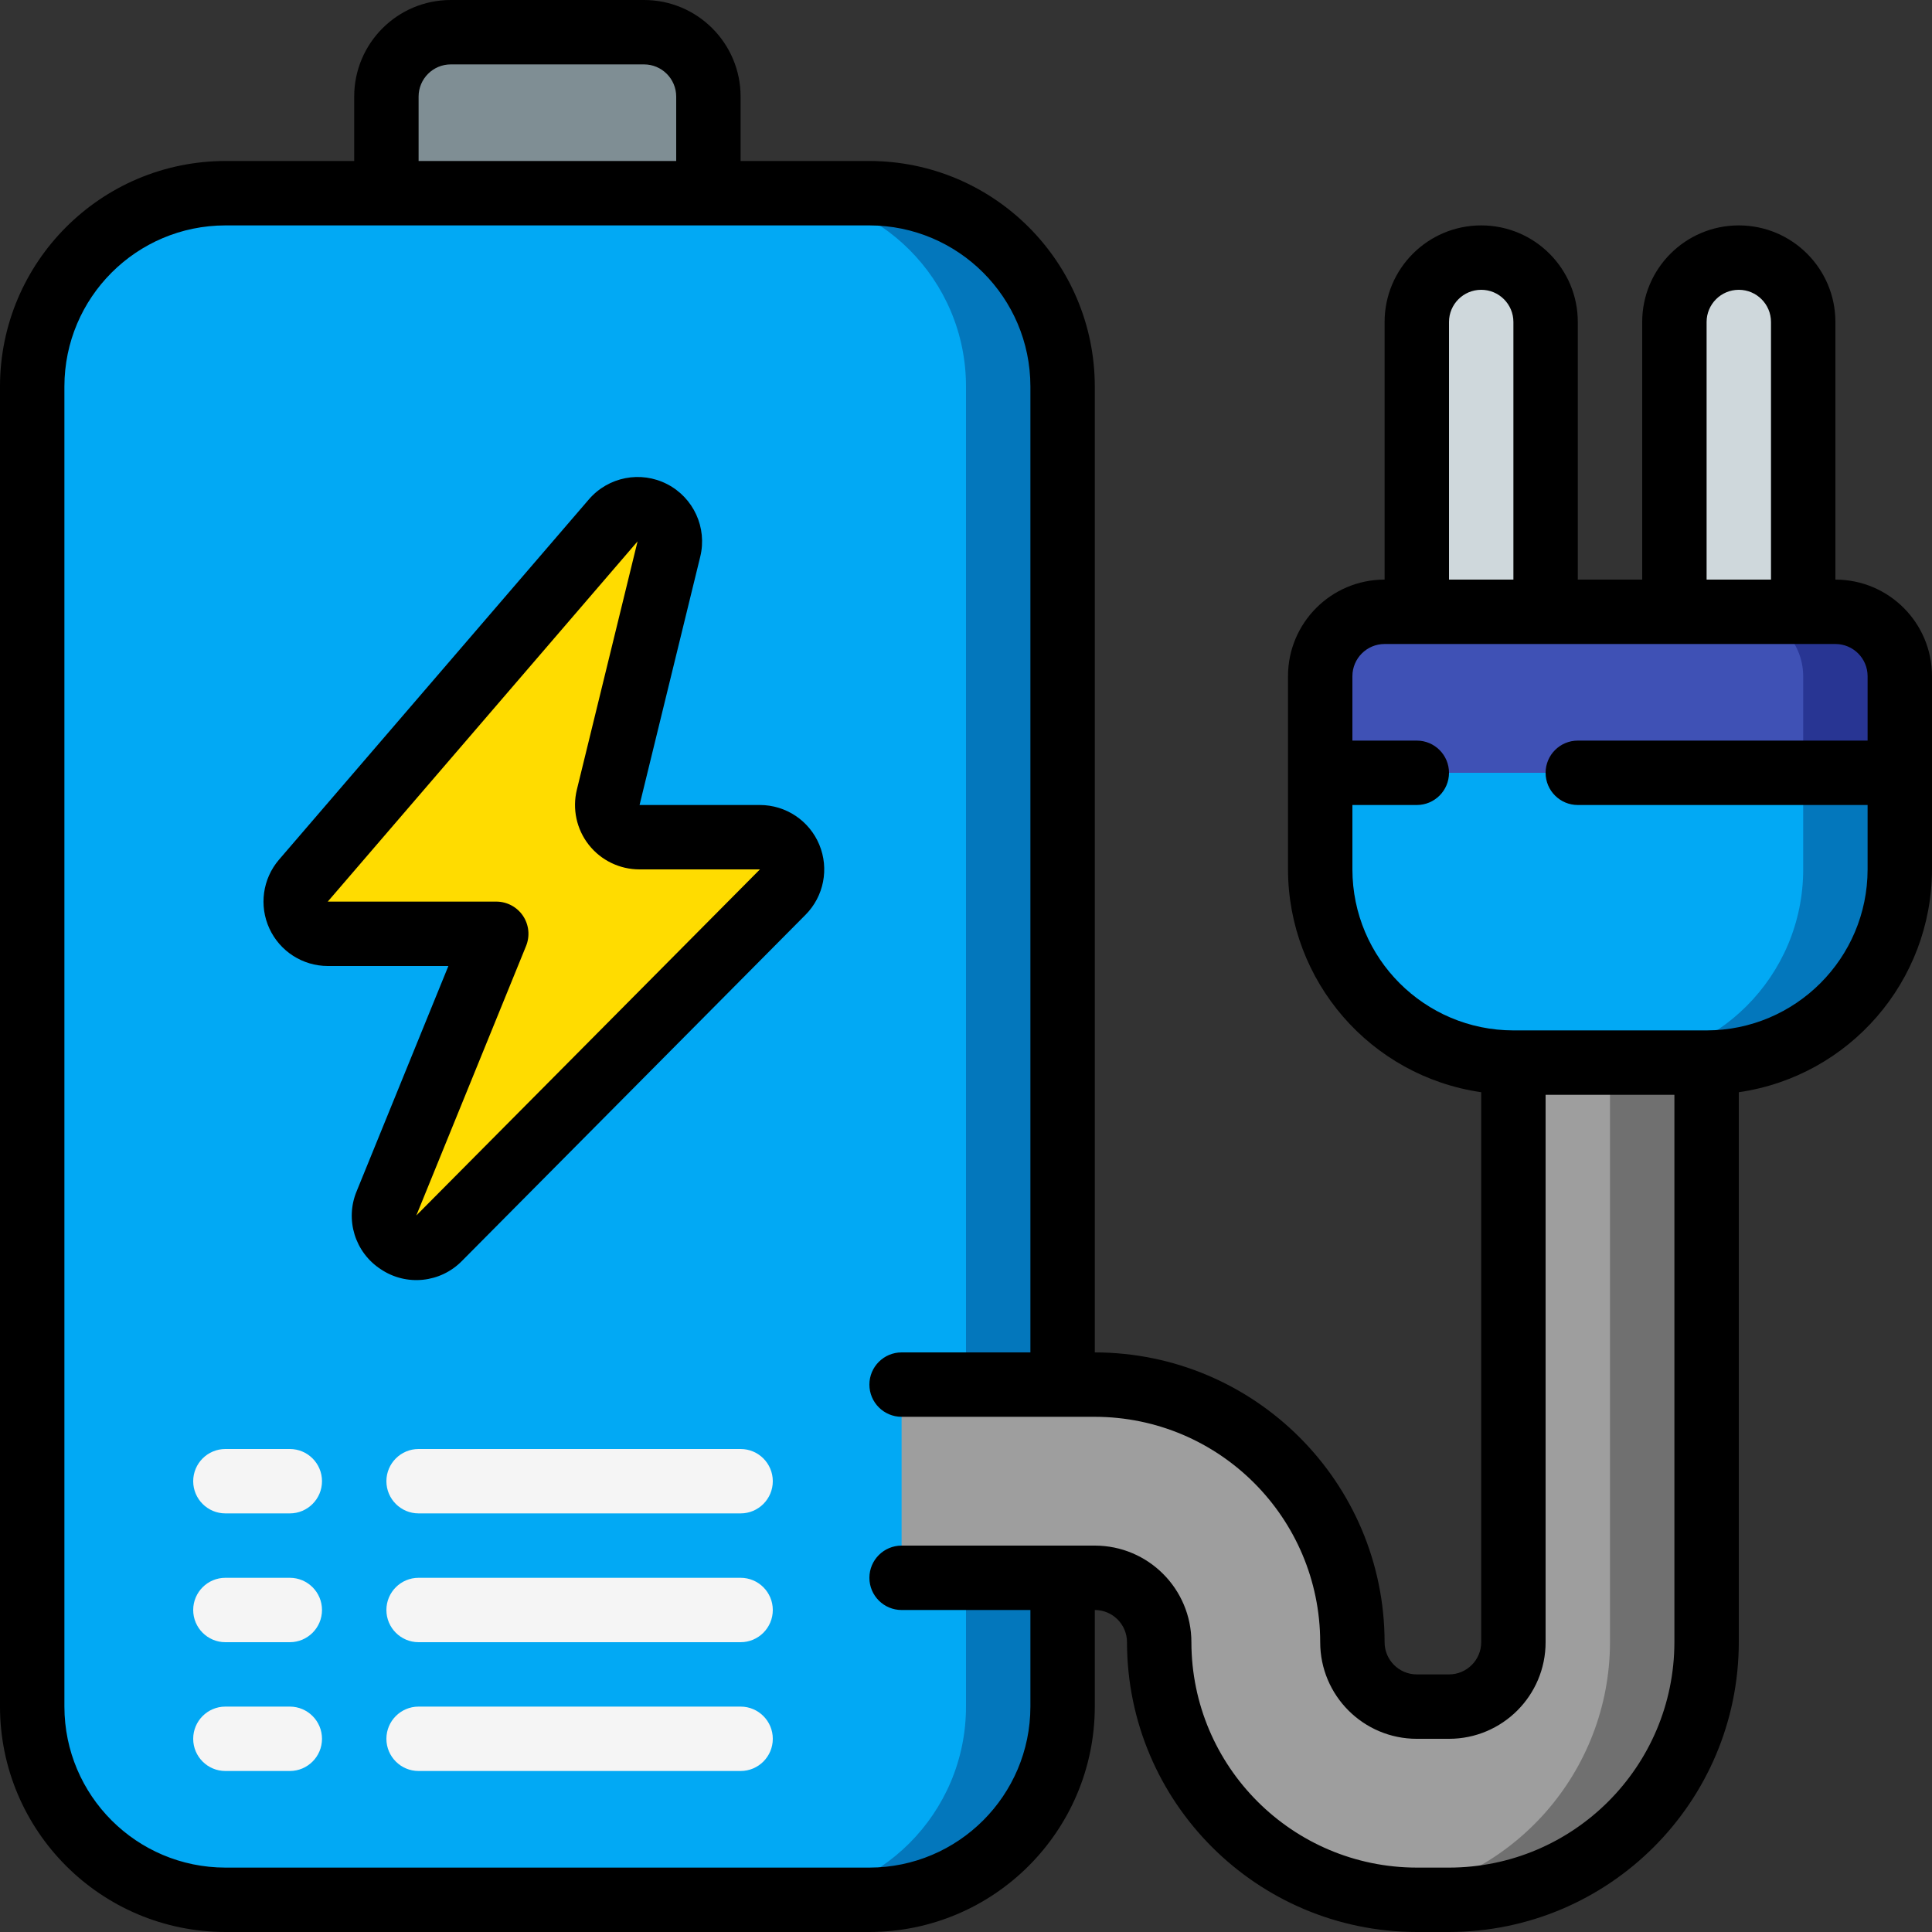
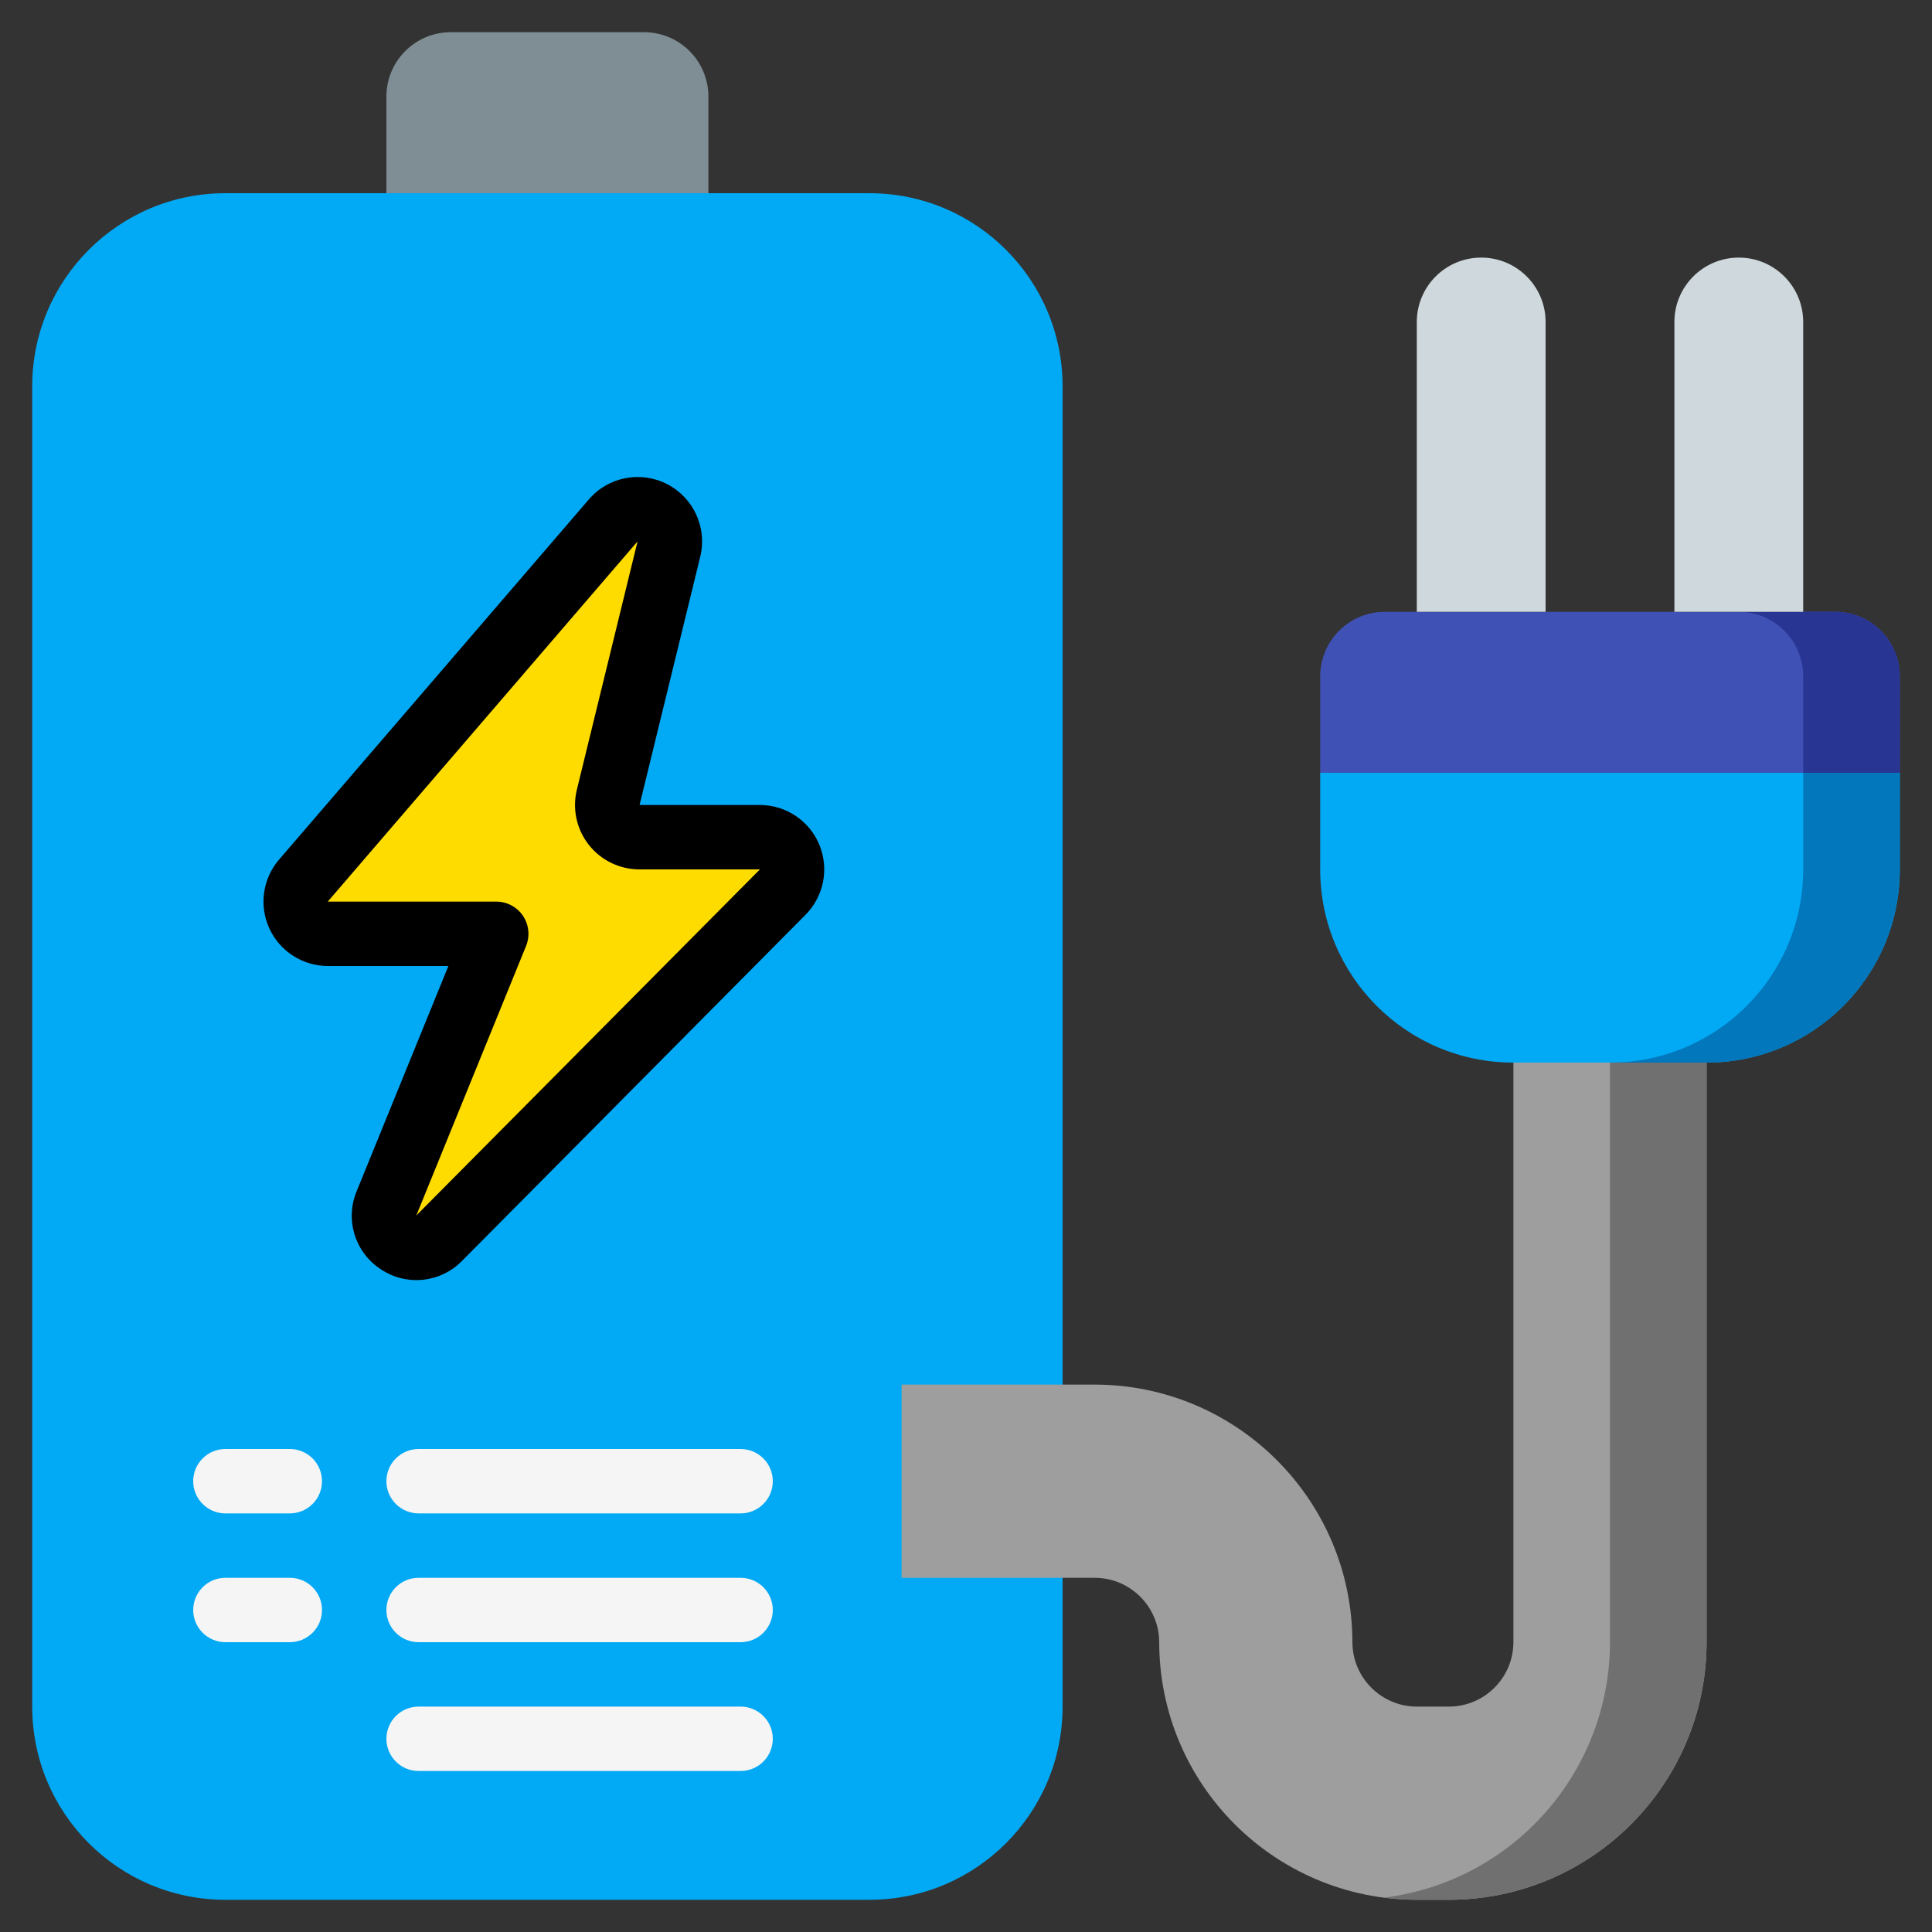
<svg xmlns="http://www.w3.org/2000/svg" height="512" viewBox="0 0 60 60" width="512">
  <rect x="0" y="0" width="60" height="60" fill="#333333" stroke="none" />
  <g id="Page-1" fill="none" fill-rule="evenodd">
    <g id="089---Mobile-Charge" fill-rule="nonzero">
      <path id="Shape" d="m33 49v4c0 3.314-2.686 6-6 6h-20c-3.314 0-6-2.686-6-6v-41c0-3.314 2.686-6 6-6h20c3.314 0 6 2.686 6 6z" fill="#02a9f4" />
-       <path id="Shape" d="m27 6h-3c3.314 0 6 2.686 6 6v41c0 3.314-2.686 6-6 6h3c3.314 0 6-2.686 6-6v-41c0-3.314-2.686-6-6-6z" fill="#0377bc" />
      <path id="Shape" d="m14 1h6c1.105 0 2 .895 2 2v3h-10v-3c0-1.105.895-2 2-2z" fill="#7f8e94" />
      <path id="Shape" d="m28 43h6c4.416.006 7.994 3.584 8 8 .003 1.103.897 1.997 2 2h1c1.103-.003 1.997-.897 2-2v-18h6v18c-.006 4.416-3.584 7.994-8 8h-1c-4.416-.006-7.994-3.584-8-8-.003-1.103-.897-1.997-2-2h-6z" fill="#9e9e9e" />
      <path id="Shape" d="m50 33v18c-.007 4.028-3.004 7.424-7 7.931.332.044.666.067 1 .069h1c4.416-.006 7.994-3.584 8-8v-18z" fill="#707070" />
      <path id="Shape" d="m59 24v3c0 3.314-2.686 6-6 6h-6c-3.314 0-6-2.686-6-6v-3z" fill="#02a9f4" />
      <path id="Shape" d="m56 24v3c0 3.314-2.686 6-6 6h3c3.314 0 6-2.686 6-6v-3z" fill="#0377bc" />
      <path id="Shape" d="m59 21v3h-18v-3c.003-1.103.897-1.997 2-2h14c1.103.003 1.997.897 2 2z" fill="#3f51b5" />
      <path id="Shape" d="m57 19h-3c1.103.003 1.997.897 2 2v3h3v-3c-.003-1.103-.897-1.997-2-2z" fill="#283593" />
      <path id="Shape" d="m46 8c1.105 0 2 .895 2 2v9h-4v-9c0-1.105.895-2 2-2z" fill="#cfd8dc" />
      <path id="Shape" d="m54 8c1.105 0 2 .895 2 2v9h-4v-9c0-1.105.895-2 2-2z" fill="#cfd8dc" />
      <path id="Shape" d="m15.412 29h-5.233c-.391-0-.746-.228-.909-.583s-.104-.773.151-1.069l9.625-11.187c.302-.35.804-.447 1.214-.236.411.211.623.676.515 1.125l-1.884 7.713c-.073.298-.005.613.185.854s.479.382.786.383h3.738c.402.002.764.244.919.615.155.371.073.798-.209 1.085l-10.672 10.753c-.335.342-.865.398-1.265.134-.399-.264-.556-.773-.373-1.216z" fill="#ffdc00" />
      <g fill="#f5f5f5">
-         <path id="Shape" d="m9 55h-2c-.552 0-1-.448-1-1s.448-1 1-1h2c.552 0 1 .448 1 1s-.448 1-1 1z" />
        <path id="Shape" d="m23 55h-10c-.552 0-1-.448-1-1s.448-1 1-1h10c.552 0 1 .448 1 1s-.448 1-1 1z" />
        <path id="Shape" d="m9 51h-2c-.552 0-1-.448-1-1s.448-1 1-1h2c.552 0 1 .448 1 1s-.448 1-1 1z" />
        <path id="Shape" d="m23 51h-10c-.552 0-1-.448-1-1s.448-1 1-1h10c.552 0 1 .448 1 1s-.448 1-1 1z" />
        <path id="Shape" d="m9 47h-2c-.552 0-1-.448-1-1s.448-1 1-1h2c.552 0 1 .448 1 1s-.448 1-1 1z" />
        <path id="Shape" d="m23 47h-10c-.552 0-1-.448-1-1s.448-1 1-1h10c.552 0 1 .448 1 1s-.448 1-1 1z" />
      </g>
-       <path id="Shape" d="m57 18v-8c0-1.657-1.343-3-3-3s-3 1.343-3 3v8h-2v-8c0-1.657-1.343-3-3-3s-3 1.343-3 3v8c-1.657 0-3 1.343-3 3v6c.007 3.476 2.56 6.421 6 6.92v17.08c0 .552-.448 1-1 1h-1c-.552 0-1-.448-1-1-.006-4.968-4.032-8.994-9-9v-30c-.005-3.864-3.136-6.995-7-7h-4v-2c0-1.657-1.343-3-3-3h-6c-1.657 0-3 1.343-3 3v2h-4c-3.864.005-6.995 3.136-7 7v41c.005 3.864 3.136 6.995 7 7h20c3.864-.005 6.995-3.136 7-7v-3c.552 0 1 .448 1 1 .006 4.968 4.032 8.994 9 9h1c4.968-.006 8.994-4.032 9-9v-17.08c3.44-.499 5.993-3.444 6-6.92v-6c0-1.657-1.343-3-3-3zm-4-8c0-.552.448-1 1-1s1 .448 1 1v8h-2zm-8 0c0-.552.448-1 1-1s1 .448 1 1v8h-2zm-32-7c0-.552.448-1 1-1h6c.552 0 1 .448 1 1v2h-8zm32 55h-1c-3.864-.005-6.995-3.136-7-7 0-1.657-1.343-3-3-3h-6c-.552 0-1 .448-1 1s.448 1 1 1h4v3c-.003 2.76-2.24 4.997-5 5h-20c-2.76-.003-4.997-2.24-5-5v-41c.003-2.76 2.24-4.997 5-5h20c2.76.003 4.997 2.24 5 5v30h-4c-.552 0-1 .448-1 1s.448 1 1 1h6c3.864.005 6.995 3.136 7 7 0 1.657 1.343 3 3 3h1c1.657 0 3-1.343 3-3v-17h4v17c-.005 3.864-3.136 6.995-7 7zm8-26h-6c-2.76-.003-4.997-2.24-5-5v-2h2c.552 0 1-.448 1-1s-.448-1-1-1h-2v-2c0-.552.448-1 1-1h14c.552 0 1 .448 1 1v2h-9c-.552 0-1 .448-1 1s.448 1 1 1h9v2c-.003 2.76-2.24 4.997-5 5z" fill="#000" />
      <path id="Shape" d="m23.6 25h-3.738l1.885-7.713c.219-.898-.207-1.829-1.029-2.252-.822-.423-1.827-.227-2.43.474l-9.625 11.191c-.507.593-.623 1.427-.297 2.135.326.709 1.034 1.164 1.814 1.165h3.745l-2.848 6.993c-.368.882-.054 1.901.747 2.423.794.535 1.856.426 2.525-.259l10.668-10.748c.569-.573.737-1.431.427-2.177s-1.037-1.231-1.844-1.232zm-10.671 12.748 3.409-8.371c.125-.308.089-.659-.096-.935-.186-.276-.497-.442-.83-.442h-5.233l9.621-11.187-1.885 7.711c-.146.597-.01 1.229.37 1.712.38.483.962.765 1.577.764h3.738z" fill="#000" />
    </g>
  </g>
</svg>